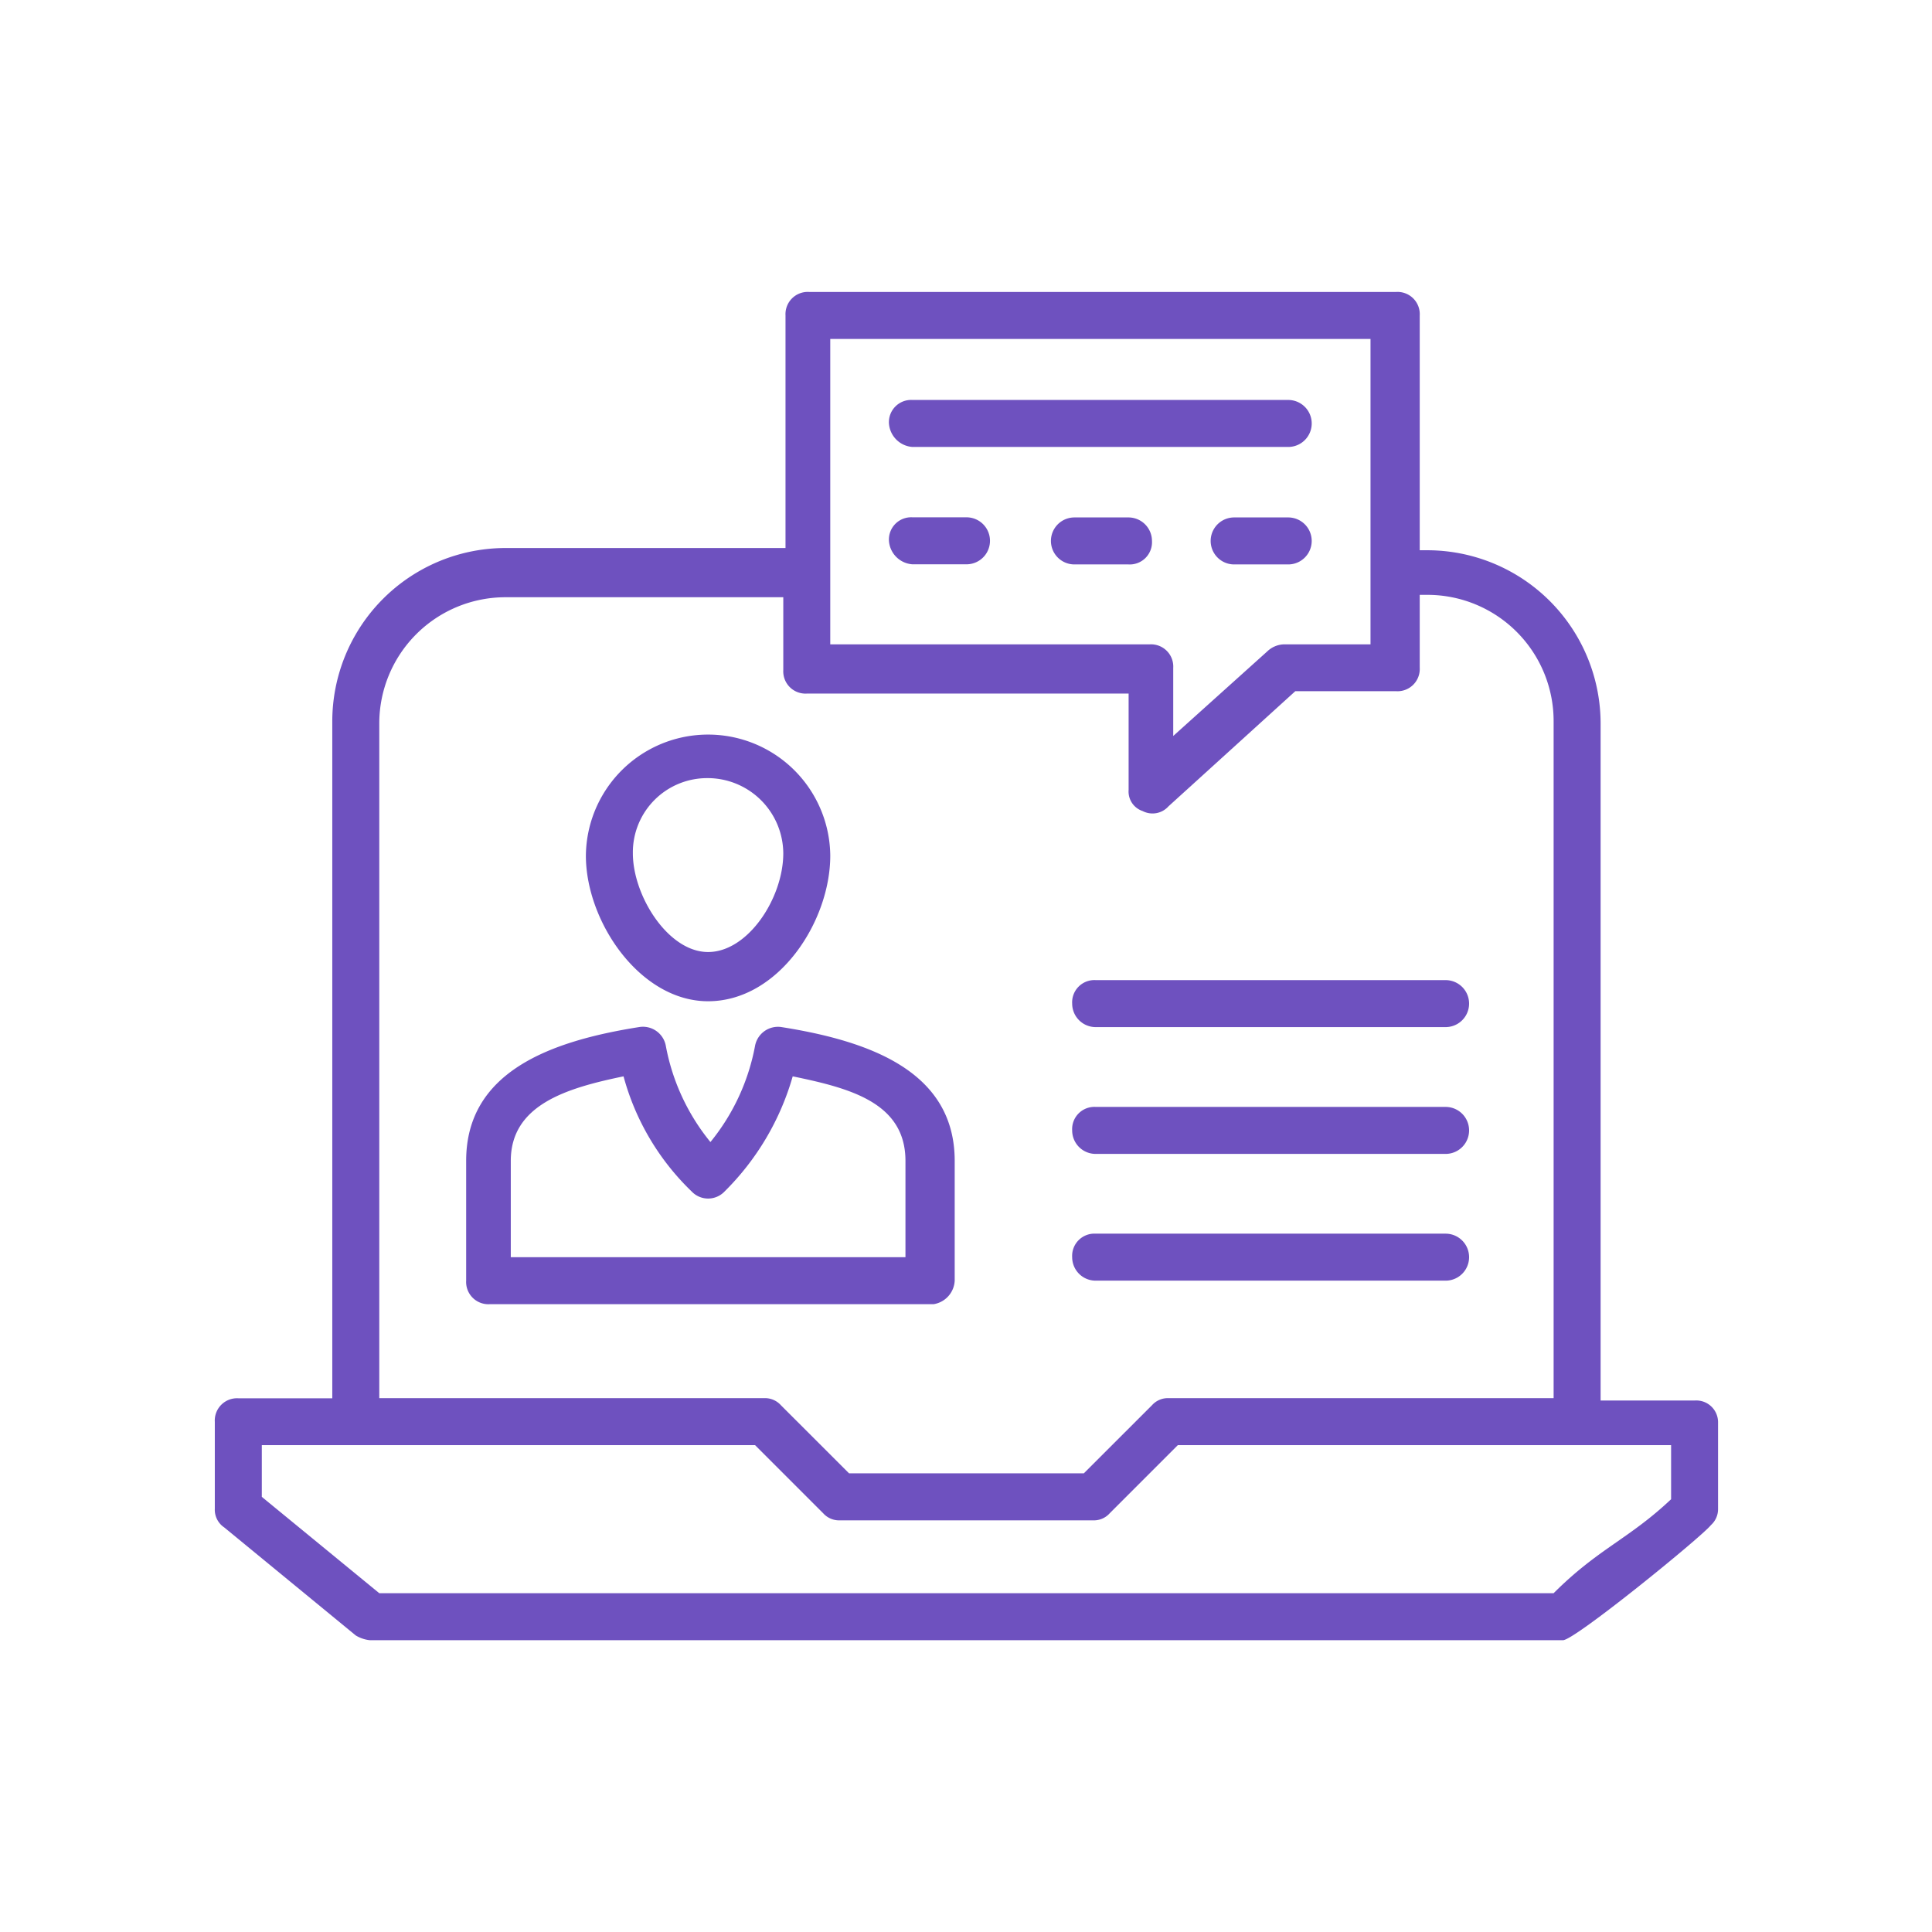
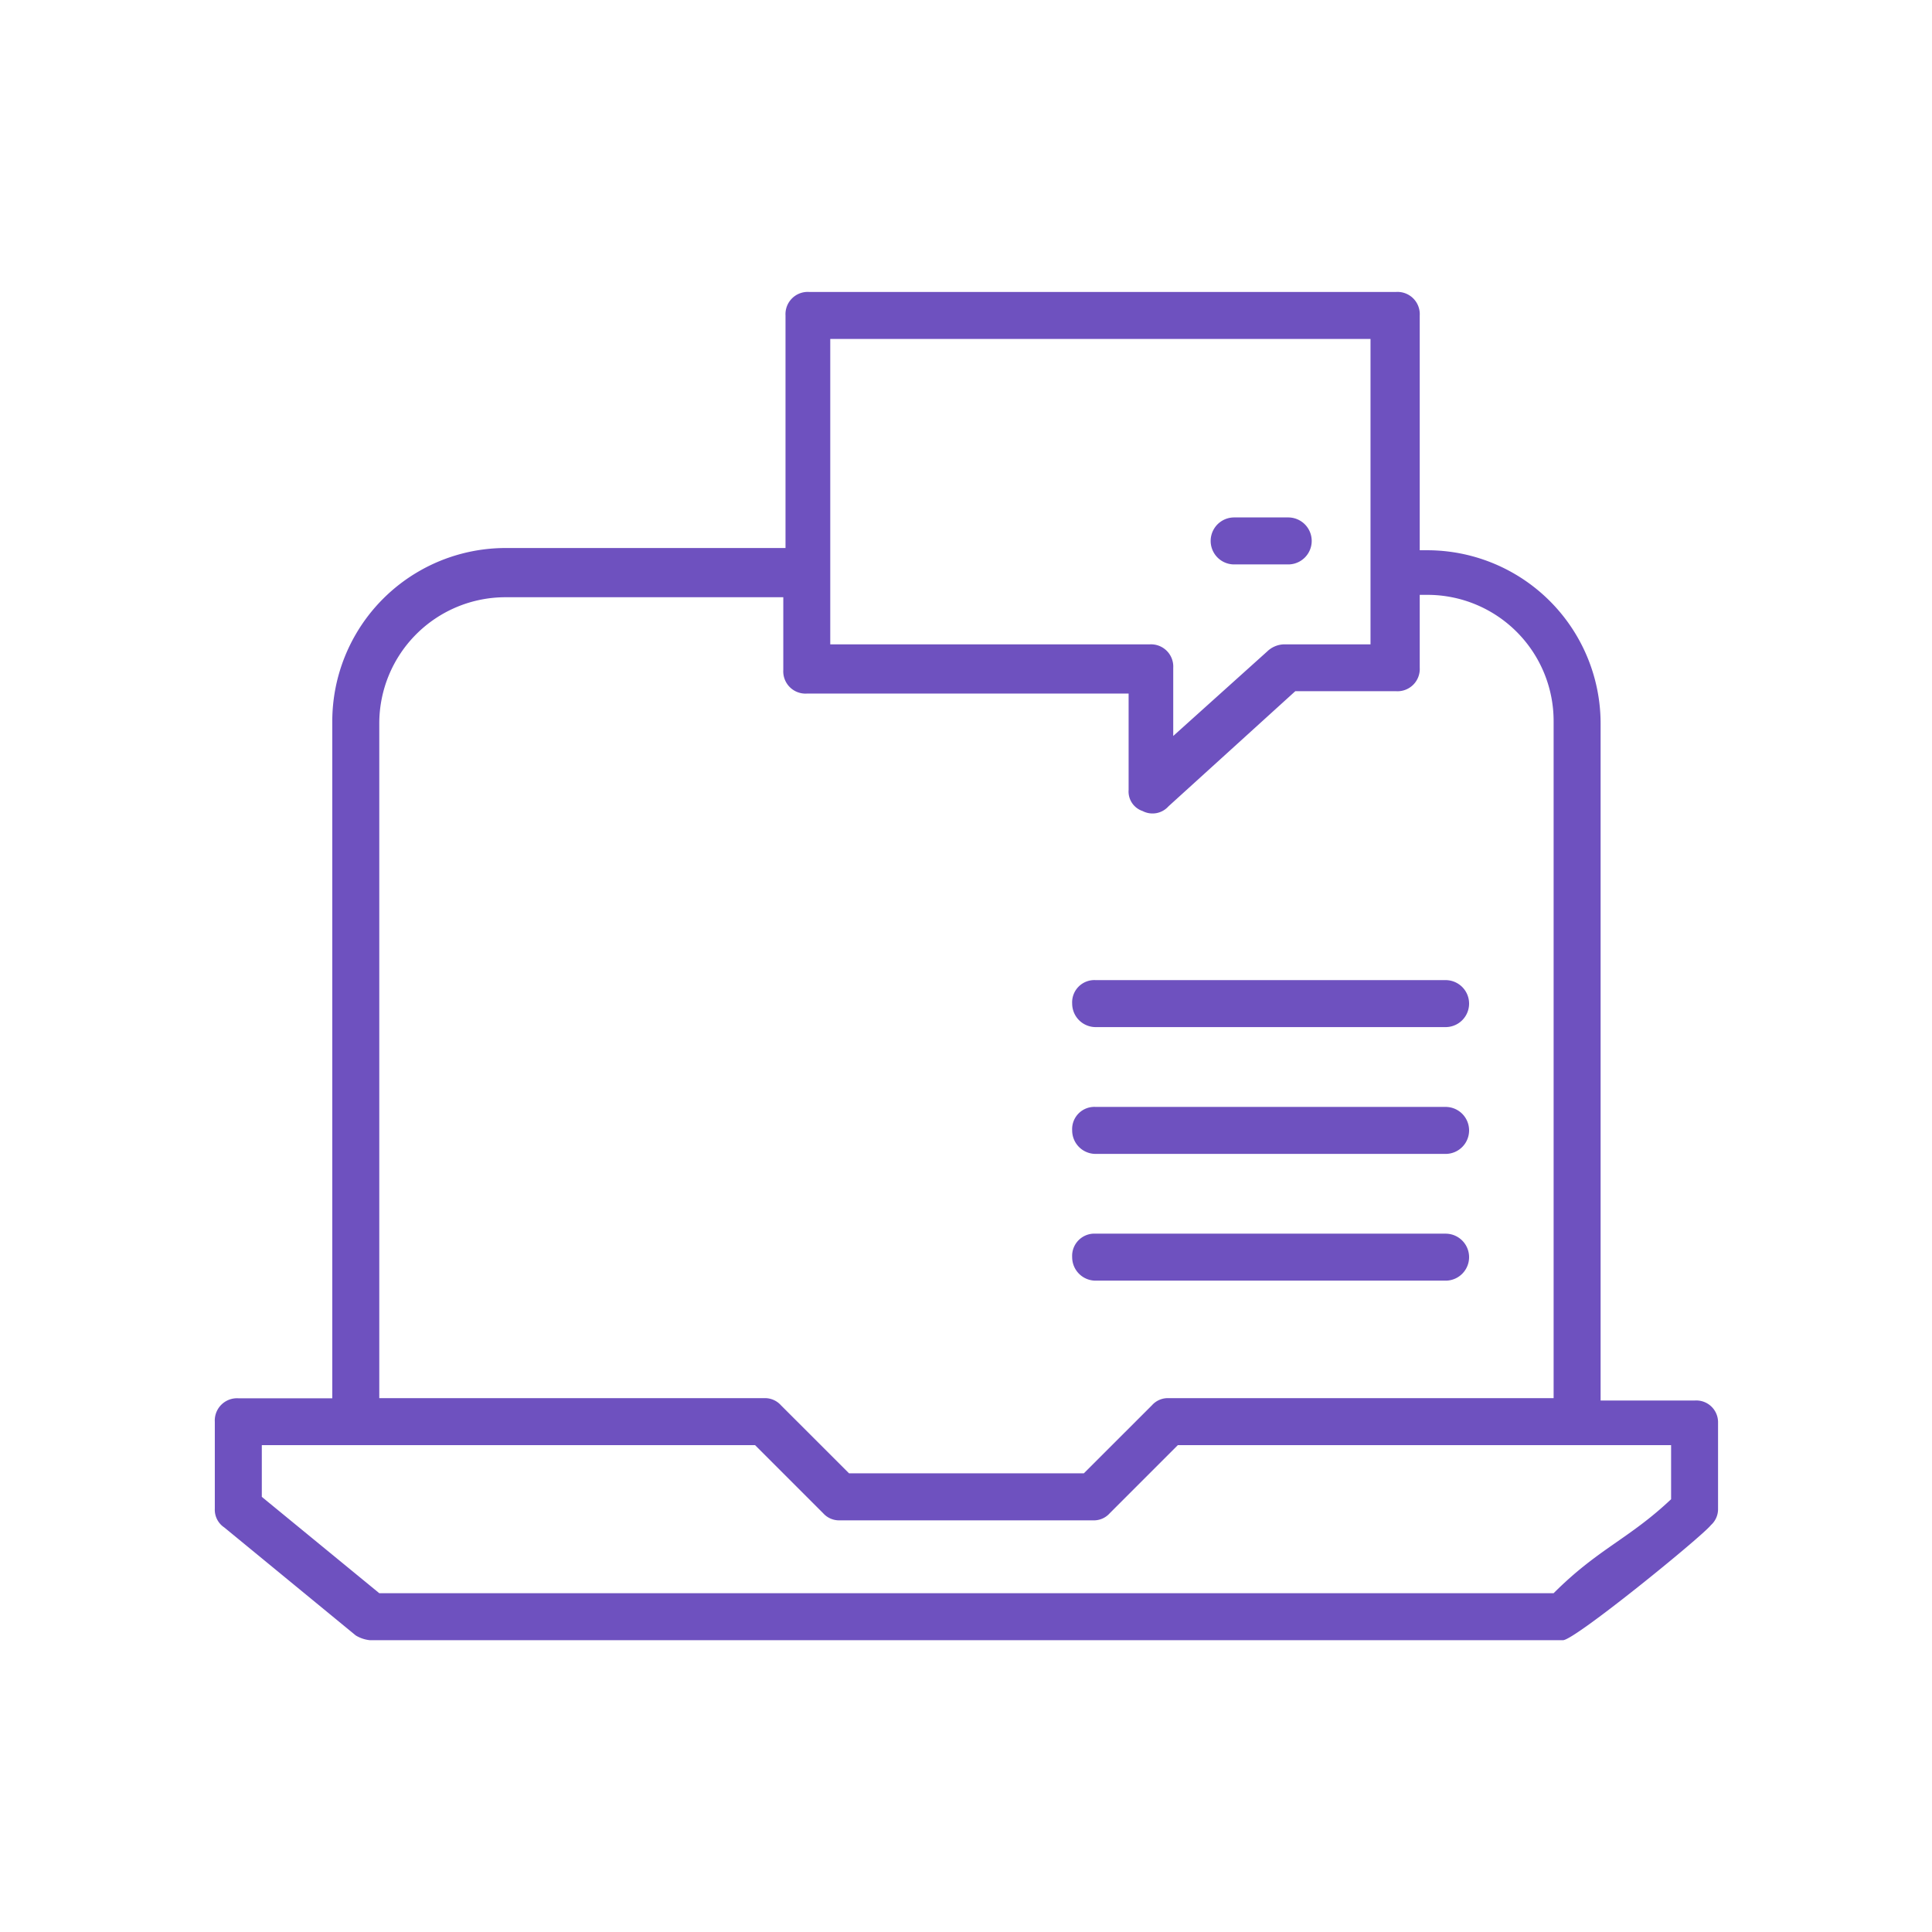
<svg xmlns="http://www.w3.org/2000/svg" width="193" height="193" viewBox="0 0 193 193">
  <g id="icon-termos-4" transform="translate(-912 -197.5)">
    <rect id="Retângulo_223" data-name="Retângulo 223" width="193" height="193" transform="translate(912 197.5)" fill="rgba(255,255,255,0)" />
    <g id="Grupo_276" data-name="Grupo 276" transform="translate(933.459 226.664)">
      <g id="Grupo_266" data-name="Grupo 266" transform="translate(37.068 44.109)">
-         <path id="Caminho_234" data-name="Caminho 234" d="M245.607,298.388c7.041,0,12.207-7.973,12.207-14.542a12.207,12.207,0,0,0-24.413,0C233.4,290.428,238.8,298.388,245.607,298.388Zm0-22.29a7.563,7.563,0,0,1,7.513,7.513c0,4.458-3.515,9.86-7.513,9.86s-7.513-5.626-7.513-9.86A7.414,7.414,0,0,1,245.607,276.1Z" transform="translate(-233.4 -271.64)" fill="#6e51bf" />
-       </g>
+         </g>
      <g id="Grupo_267" data-name="Grupo 267" transform="translate(0 0)">
        <path id="Caminho_235" data-name="Caminho 235" d="M349.794,344.984h-9.388V277.405a17.322,17.322,0,0,0-17.361-17.361h-.708V236.587a2.222,2.222,0,0,0-2.347-2.347H261.328a2.222,2.222,0,0,0-2.347,2.347v23.234H231.065a17.322,17.322,0,0,0-17.36,17.361V344.76h-9.388a2.222,2.222,0,0,0-2.347,2.347v8.68a2.126,2.126,0,0,0,.944,1.875l13.138,10.791a3.36,3.36,0,0,0,1.4.472h119.2c1.168,0,13.846-10.32,14.778-11.5a2.134,2.134,0,0,0,.708-1.639v-8.68A2.174,2.174,0,0,0,349.794,344.984Zm-86.342-106.05H317.42v30.511h-8.68a2.521,2.521,0,0,0-1.639.708l-9.388,8.444v-6.805a2.222,2.222,0,0,0-2.347-2.347H263.451V238.934ZM218.4,277.405a12.609,12.609,0,0,1,12.667-12.667h27.692v7.277a2.222,2.222,0,0,0,2.347,2.347h32.15v9.624a2.053,2.053,0,0,0,1.4,2.111,2.136,2.136,0,0,0,2.583-.472l12.667-11.5h10.084a2.222,2.222,0,0,0,2.347-2.347V264.5h.708a12.609,12.609,0,0,1,12.667,12.667v67.579H297.229a2.117,2.117,0,0,0-1.639.708l-6.805,6.8H265.326l-6.805-6.8a2.134,2.134,0,0,0-1.639-.708H218.4Zm129.048,77.438c-4.222,3.986-7.277,4.93-11.735,9.388H218.4l-11.735-9.624v-5.166h49.275l6.805,6.805a2.134,2.134,0,0,0,1.639.708h25.345a2.116,2.116,0,0,0,1.639-.708h0l6.805-6.805h49.275Z" transform="translate(-201.97 -234.24)" fill="#6e51bf" />
      </g>
      <g id="Grupo_268" data-name="Grupo 268" transform="translate(25.109 73.392)">
-         <path id="Caminho_236" data-name="Caminho 236" d="M272.063,321.85V309.88c0-8.916-8.444-11.971-17.36-13.374a2.333,2.333,0,0,0-2.583,1.875A21.4,21.4,0,0,1,247.661,308a21.343,21.343,0,0,1-4.458-9.624,2.326,2.326,0,0,0-2.583-1.875c-8.916,1.4-17.36,4.458-17.36,13.374V321.85a2.222,2.222,0,0,0,2.347,2.347h44.345A2.5,2.5,0,0,0,272.063,321.85Zm-4.694-2.347H227.718V309.88c0-5.626,5.626-7.277,11.263-8.444a25.029,25.029,0,0,0,6.805,11.5,2.266,2.266,0,0,0,3.29,0,26.4,26.4,0,0,0,6.805-11.5c5.626,1.168,11.263,2.583,11.263,8.444V319.5Z" transform="translate(-223.26 -296.469)" fill="#6e51bf" />
-       </g>
+         </g>
      <g id="Grupo_269" data-name="Grupo 269" transform="translate(85.647 94.079)">
        <path id="Caminho_237" data-name="Caminho 237" d="M276.937,318.7h34.957a2.347,2.347,0,0,0,0-4.694H276.937a2.222,2.222,0,0,0-2.347,2.347A2.344,2.344,0,0,0,276.937,318.7Z" transform="translate(-274.59 -314.01)" fill="#6e51bf" />
      </g>
      <g id="Grupo_270" data-name="Grupo 270" transform="translate(85.647 81.413)">
        <path id="Caminho_238" data-name="Caminho 238" d="M276.937,307.964h34.957a2.347,2.347,0,0,0,0-4.694H276.937a2.222,2.222,0,0,0-2.347,2.347A2.344,2.344,0,0,0,276.937,307.964Z" transform="translate(-274.59 -303.27)" fill="#6e51bf" />
      </g>
      <g id="Grupo_271" data-name="Grupo 271" transform="translate(85.647 68.746)">
        <path id="Caminho_239" data-name="Caminho 239" d="M276.937,297.224h34.957a2.347,2.347,0,0,0,0-4.694H276.937a2.222,2.222,0,0,0-2.347,2.347A2.351,2.351,0,0,0,276.937,297.224Z" transform="translate(-274.59 -292.53)" fill="#6e51bf" />
      </g>
      <g id="Grupo_272" data-name="Grupo 272" transform="translate(67.343 10.791)">
-         <path id="Caminho_240" data-name="Caminho 240" d="M261.417,248.084h37.54a2.347,2.347,0,0,0,0-4.694h-37.54a2.222,2.222,0,0,0-2.347,2.347A2.534,2.534,0,0,0,261.417,248.084Z" transform="translate(-259.07 -243.39)" fill="#6e51bf" />
-       </g>
+         </g>
      <g id="Grupo_273" data-name="Grupo 273" transform="translate(67.343 22.514)">
-         <path id="Caminho_241" data-name="Caminho 241" d="M261.417,258.024h5.4a2.347,2.347,0,1,0,0-4.694h-5.4a2.222,2.222,0,0,0-2.347,2.347A2.524,2.524,0,0,0,261.417,258.024Z" transform="translate(-259.07 -253.33)" fill="#6e51bf" />
-       </g>
+         </g>
      <g id="Grupo_274" data-name="Grupo 274" transform="translate(83.524 22.526)">
-         <path id="Caminho_242" data-name="Caminho 242" d="M280.538,253.34h-5.4a2.347,2.347,0,1,0,0,4.694h5.4a2.222,2.222,0,0,0,2.347-2.347A2.351,2.351,0,0,0,280.538,253.34Z" transform="translate(-272.79 -253.34)" fill="#6e51bf" />
-       </g>
+         </g>
      <g id="Grupo_275" data-name="Grupo 275" transform="translate(99.481 22.526)">
        <path id="Caminho_243" data-name="Caminho 243" d="M294.068,253.34h-5.4a2.347,2.347,0,0,0,0,4.694h5.4a2.347,2.347,0,1,0,0-4.694Z" transform="translate(-286.32 -253.34)" fill="#6e51bf" />
      </g>
    </g>
  </g>
</svg>